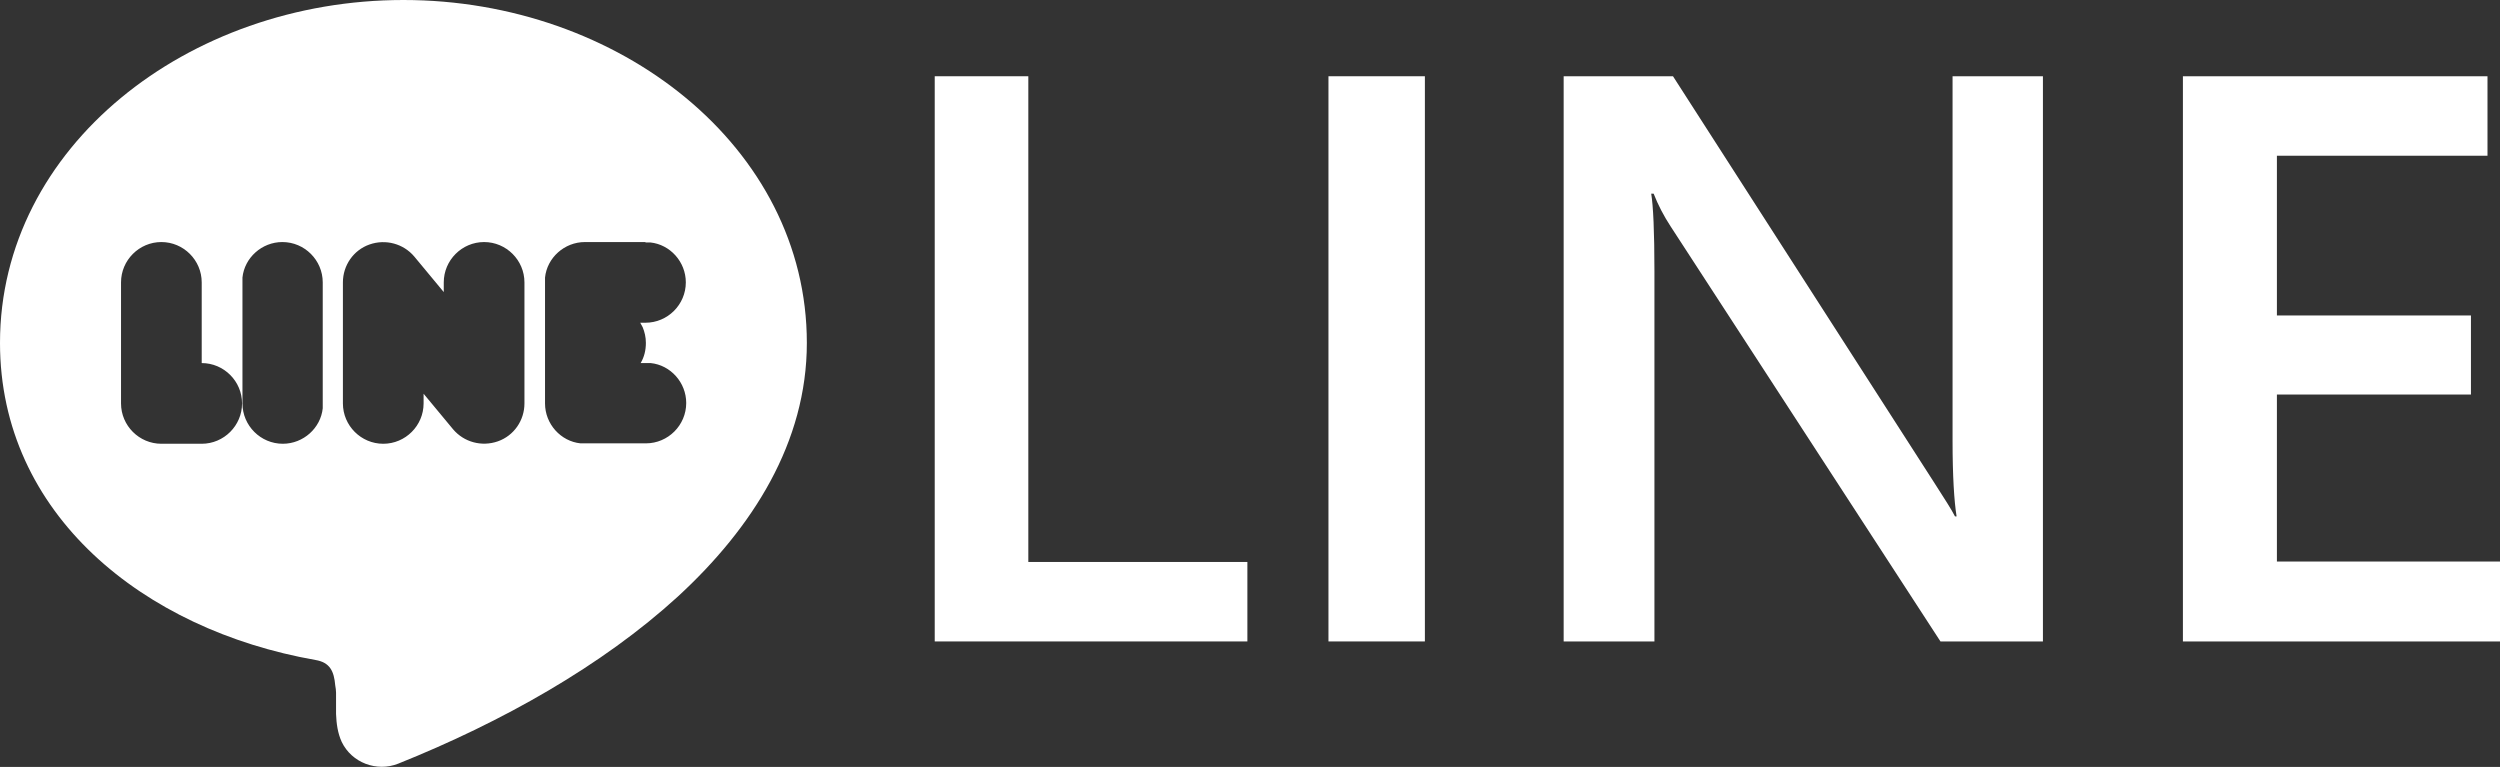
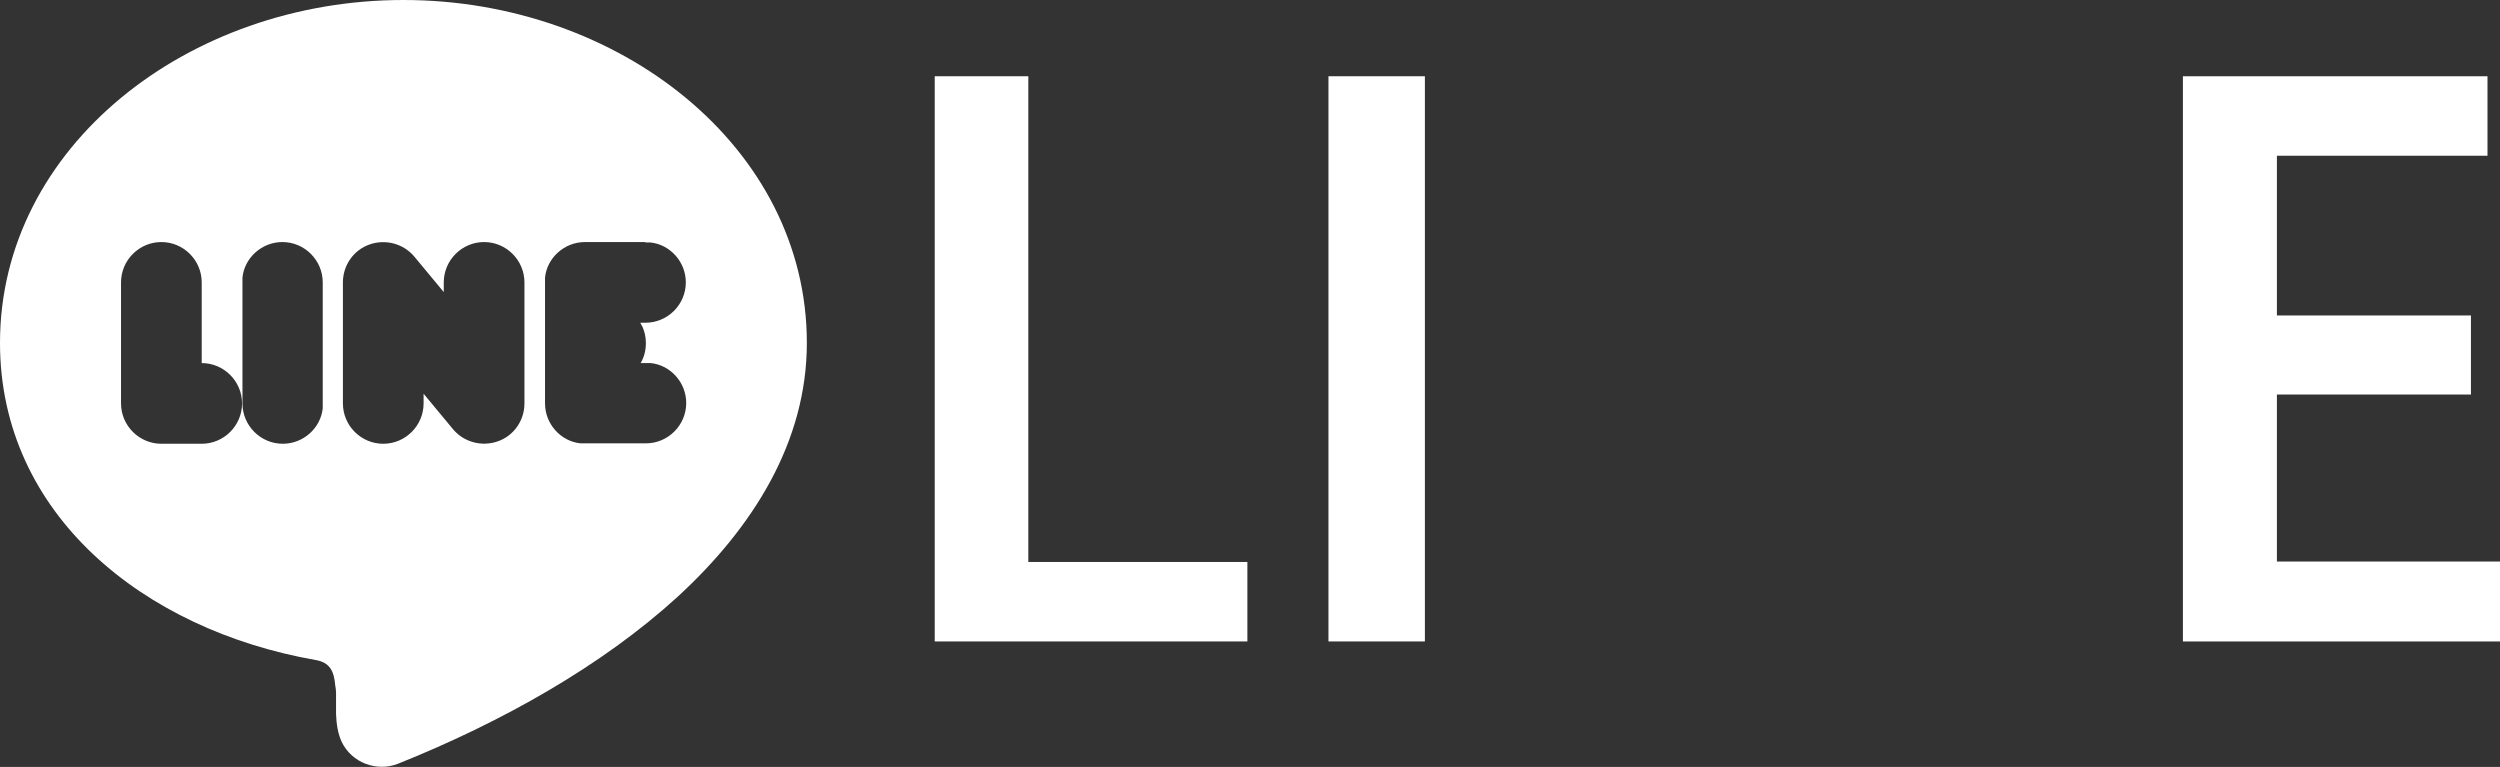
<svg xmlns="http://www.w3.org/2000/svg" id="_レイヤー_2" viewBox="0 0 61.97 19.01">
  <rect x="0" y="0" width="61.97" height="19.01" fill="#333333" stroke="none" />
  <defs>
    <style>.cls-1,.cls-2{fill:#fff;}.cls-2{fill-rule:evenodd;}</style>
  </defs>
  <g id="_レイヤー_1-2">
    <g>
      <path class="cls-1" d="M30.92,15.9h-7.75V1.89h2.32V13.93h5.43v1.96Z" />
      <path class="cls-1" d="M35.32,15.9h-2.39V1.89h2.39V15.9Z" />
-       <path class="cls-1" d="M50.64,15.9h-2.54l-6.69-10.29c-.17-.26-.31-.53-.42-.81h-.06c.05,.3,.08,.94,.08,1.92V15.9h-2.25V1.89h2.71l6.46,10.05c.27,.42,.45,.7,.53,.86h.04c-.06-.37-.1-1-.1-1.88V1.89h2.24V15.9Z" />
      <path class="cls-1" d="M61.97,15.9h-7.86V1.89h7.55v1.97h-5.22v3.96h4.81v1.96h-4.81v4.14h5.54v1.96Z" />
    </g>
    <path id="_形状" class="cls-2" d="M10,0c5.34,0,10,3.64,10,8.5,0,2.46-1.34,4.58-3.2,6.29-1.87,1.71-4.36,3.11-6.93,4.14-.53,.21-1.15-.02-1.4-.54-.1-.22-.13-.45-.14-.69v-.53c0-.06-.01-.12-.02-.18-.03-.35-.13-.57-.49-.63C3.55,15.61,0,12.74,0,8.5,0,3.64,4.66,0,10,0Zm2,6c-.55,0-1,.45-1,1v.24l-.73-.88c-.27-.32-.71-.44-1.11-.3-.4,.14-.66,.52-.66,.94v3c0,.55,.45,1,1,1s1-.45,1-1v-.24l.73,.88c.27,.32,.71,.44,1.11,.3,.4-.14,.66-.52,.66-.94v-3c0-.55-.45-1-1-1Zm-8,0c-.55,0-1,.45-1,1v3c0,.55,.45,1,1,1h1c.55,0,1-.45,1-1s-.45-1-1-1v-2c0-.55-.45-1-1-1Zm3,0c-.51,0-.94,.39-.99,.88v.12s0,3,0,3c0,.55,.45,1,1,1,.51,0,.94-.39,.99-.88v-.12s0-3,0-3c0-.55-.45-1-1-1Zm9,0h-1.5c-.51,0-.94,.39-.99,.88v.12s0,3,0,3c0,.51,.39,.94,.88,.99h.12s1.5,0,1.5,0c.55,0,1-.45,1-1,0-.51-.39-.94-.88-.99h-.12s-.13,0-.13,0c.09-.15,.13-.32,.13-.5,0-.14-.03-.27-.08-.39l-.06-.11h.13c.55,0,1-.45,1-1,0-.51-.39-.94-.88-.99h-.12Z" />
  </g>
</svg>